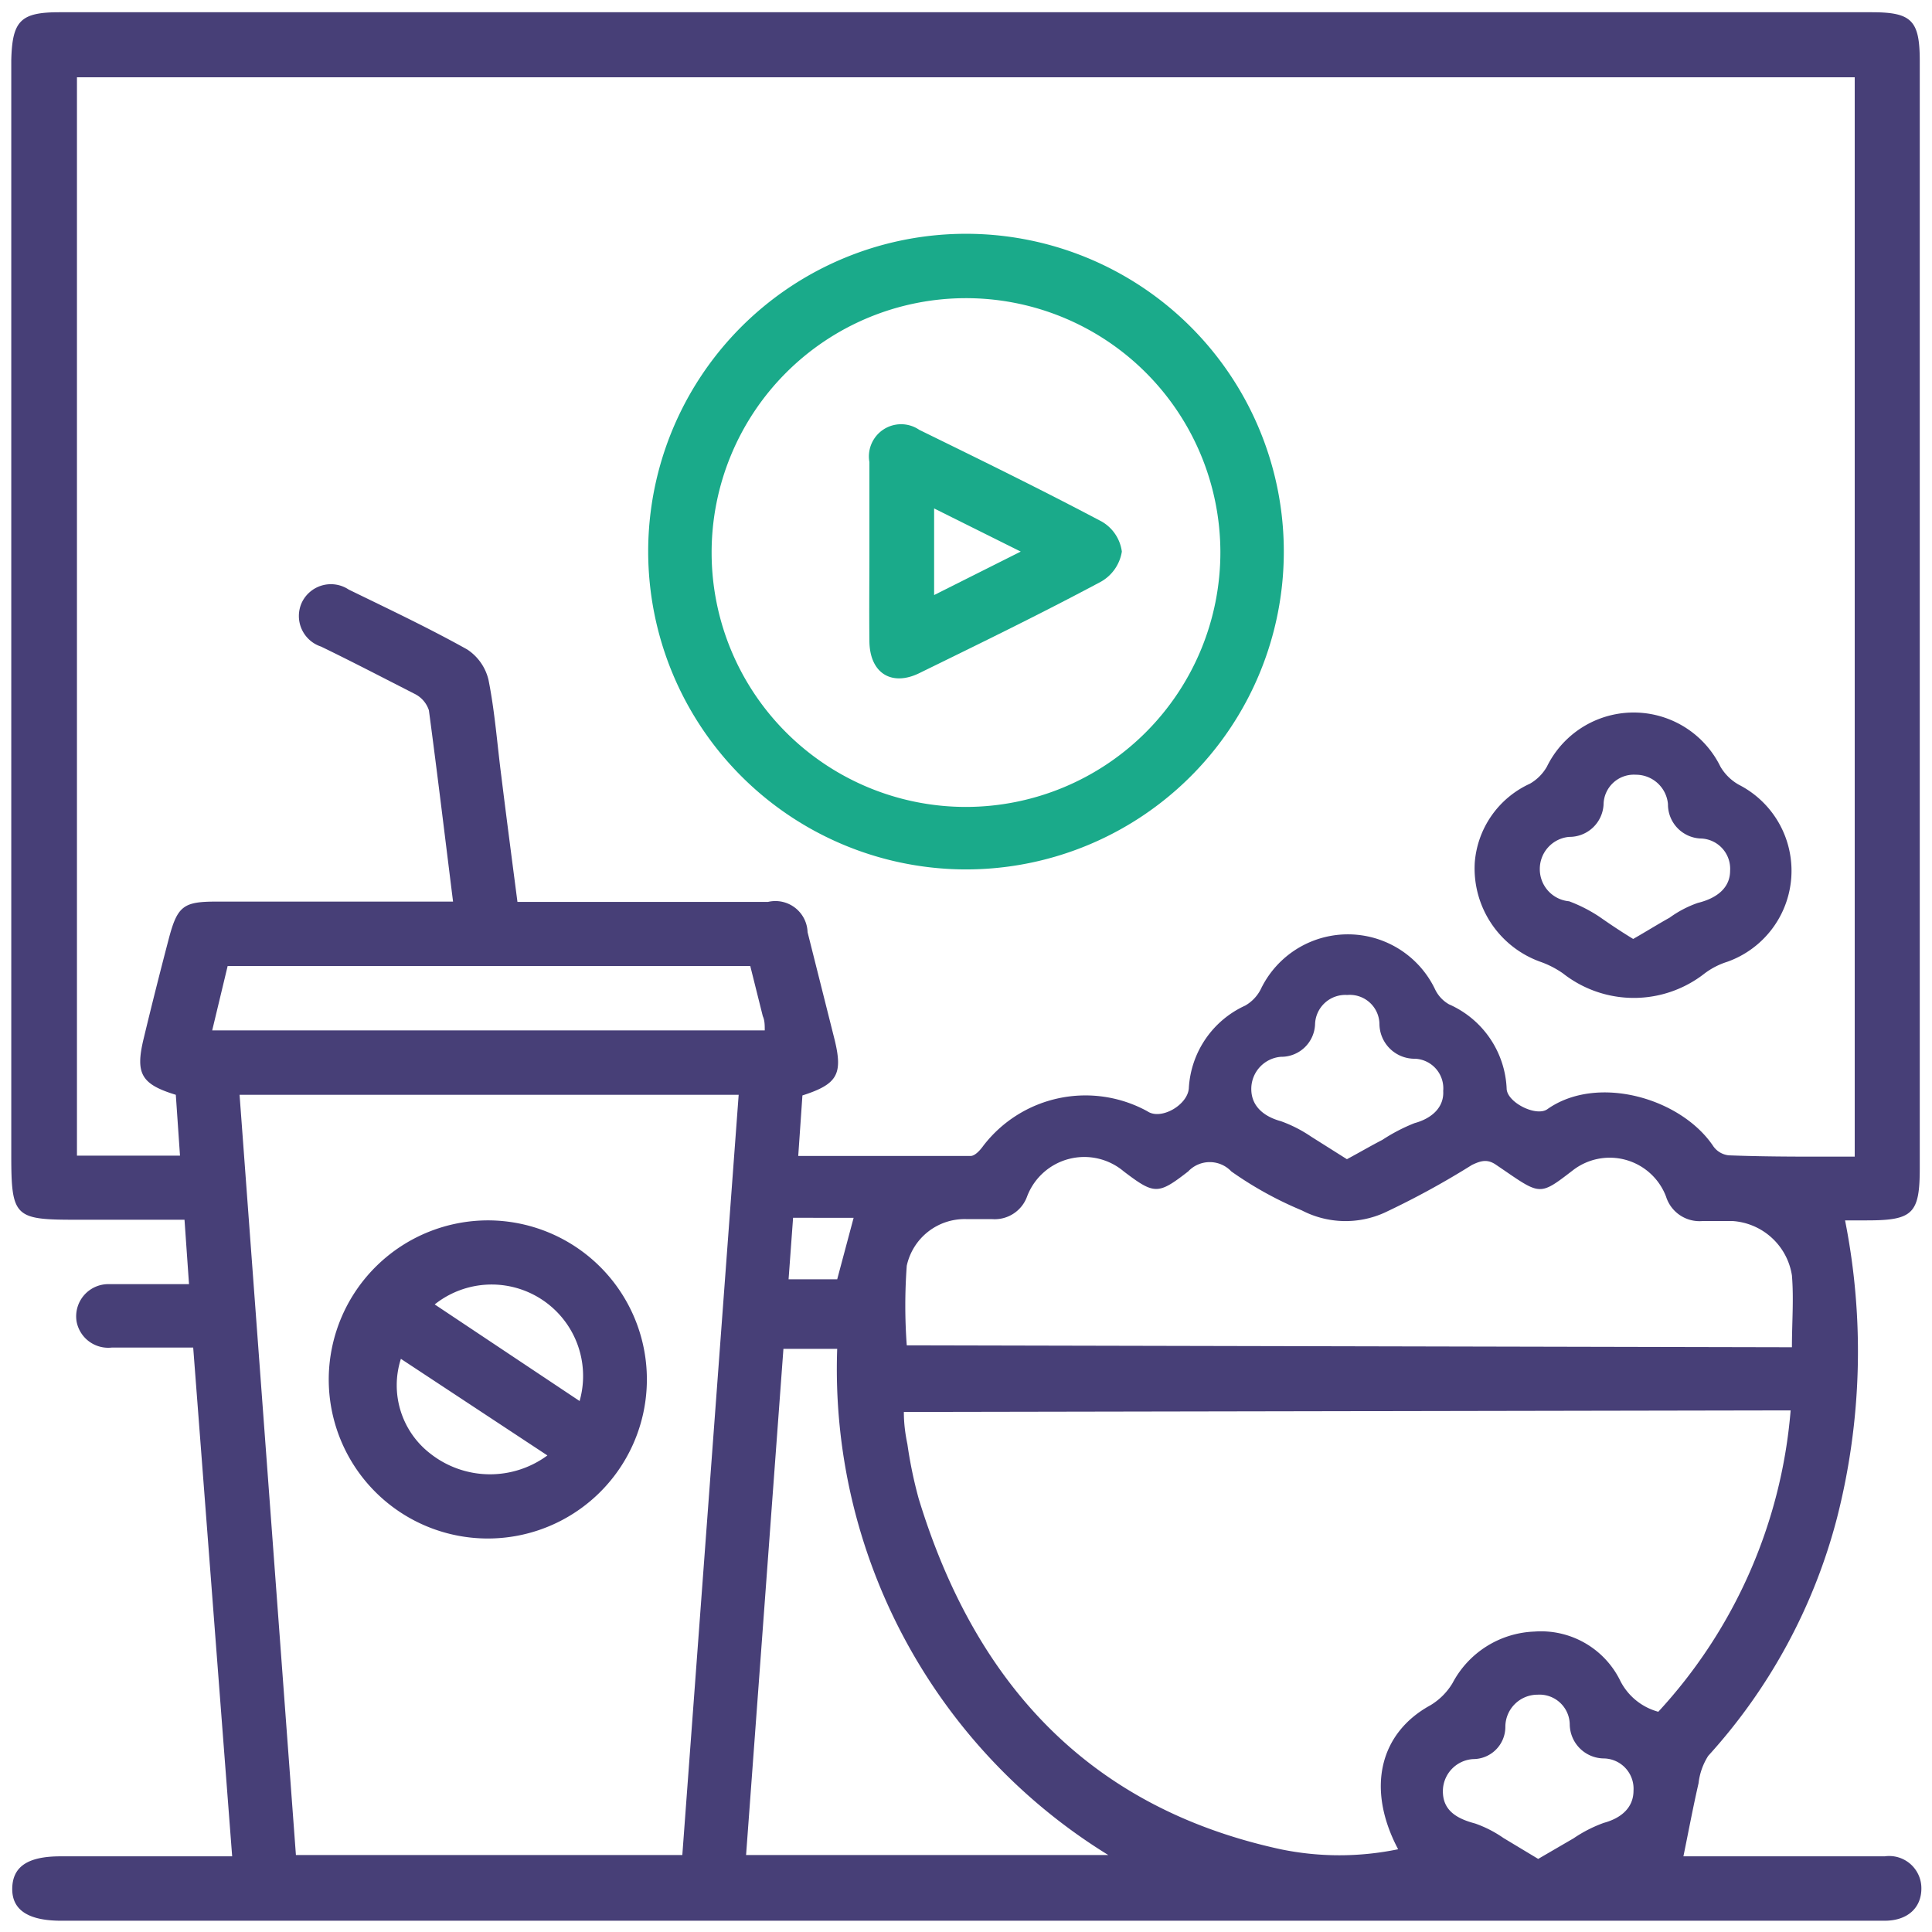
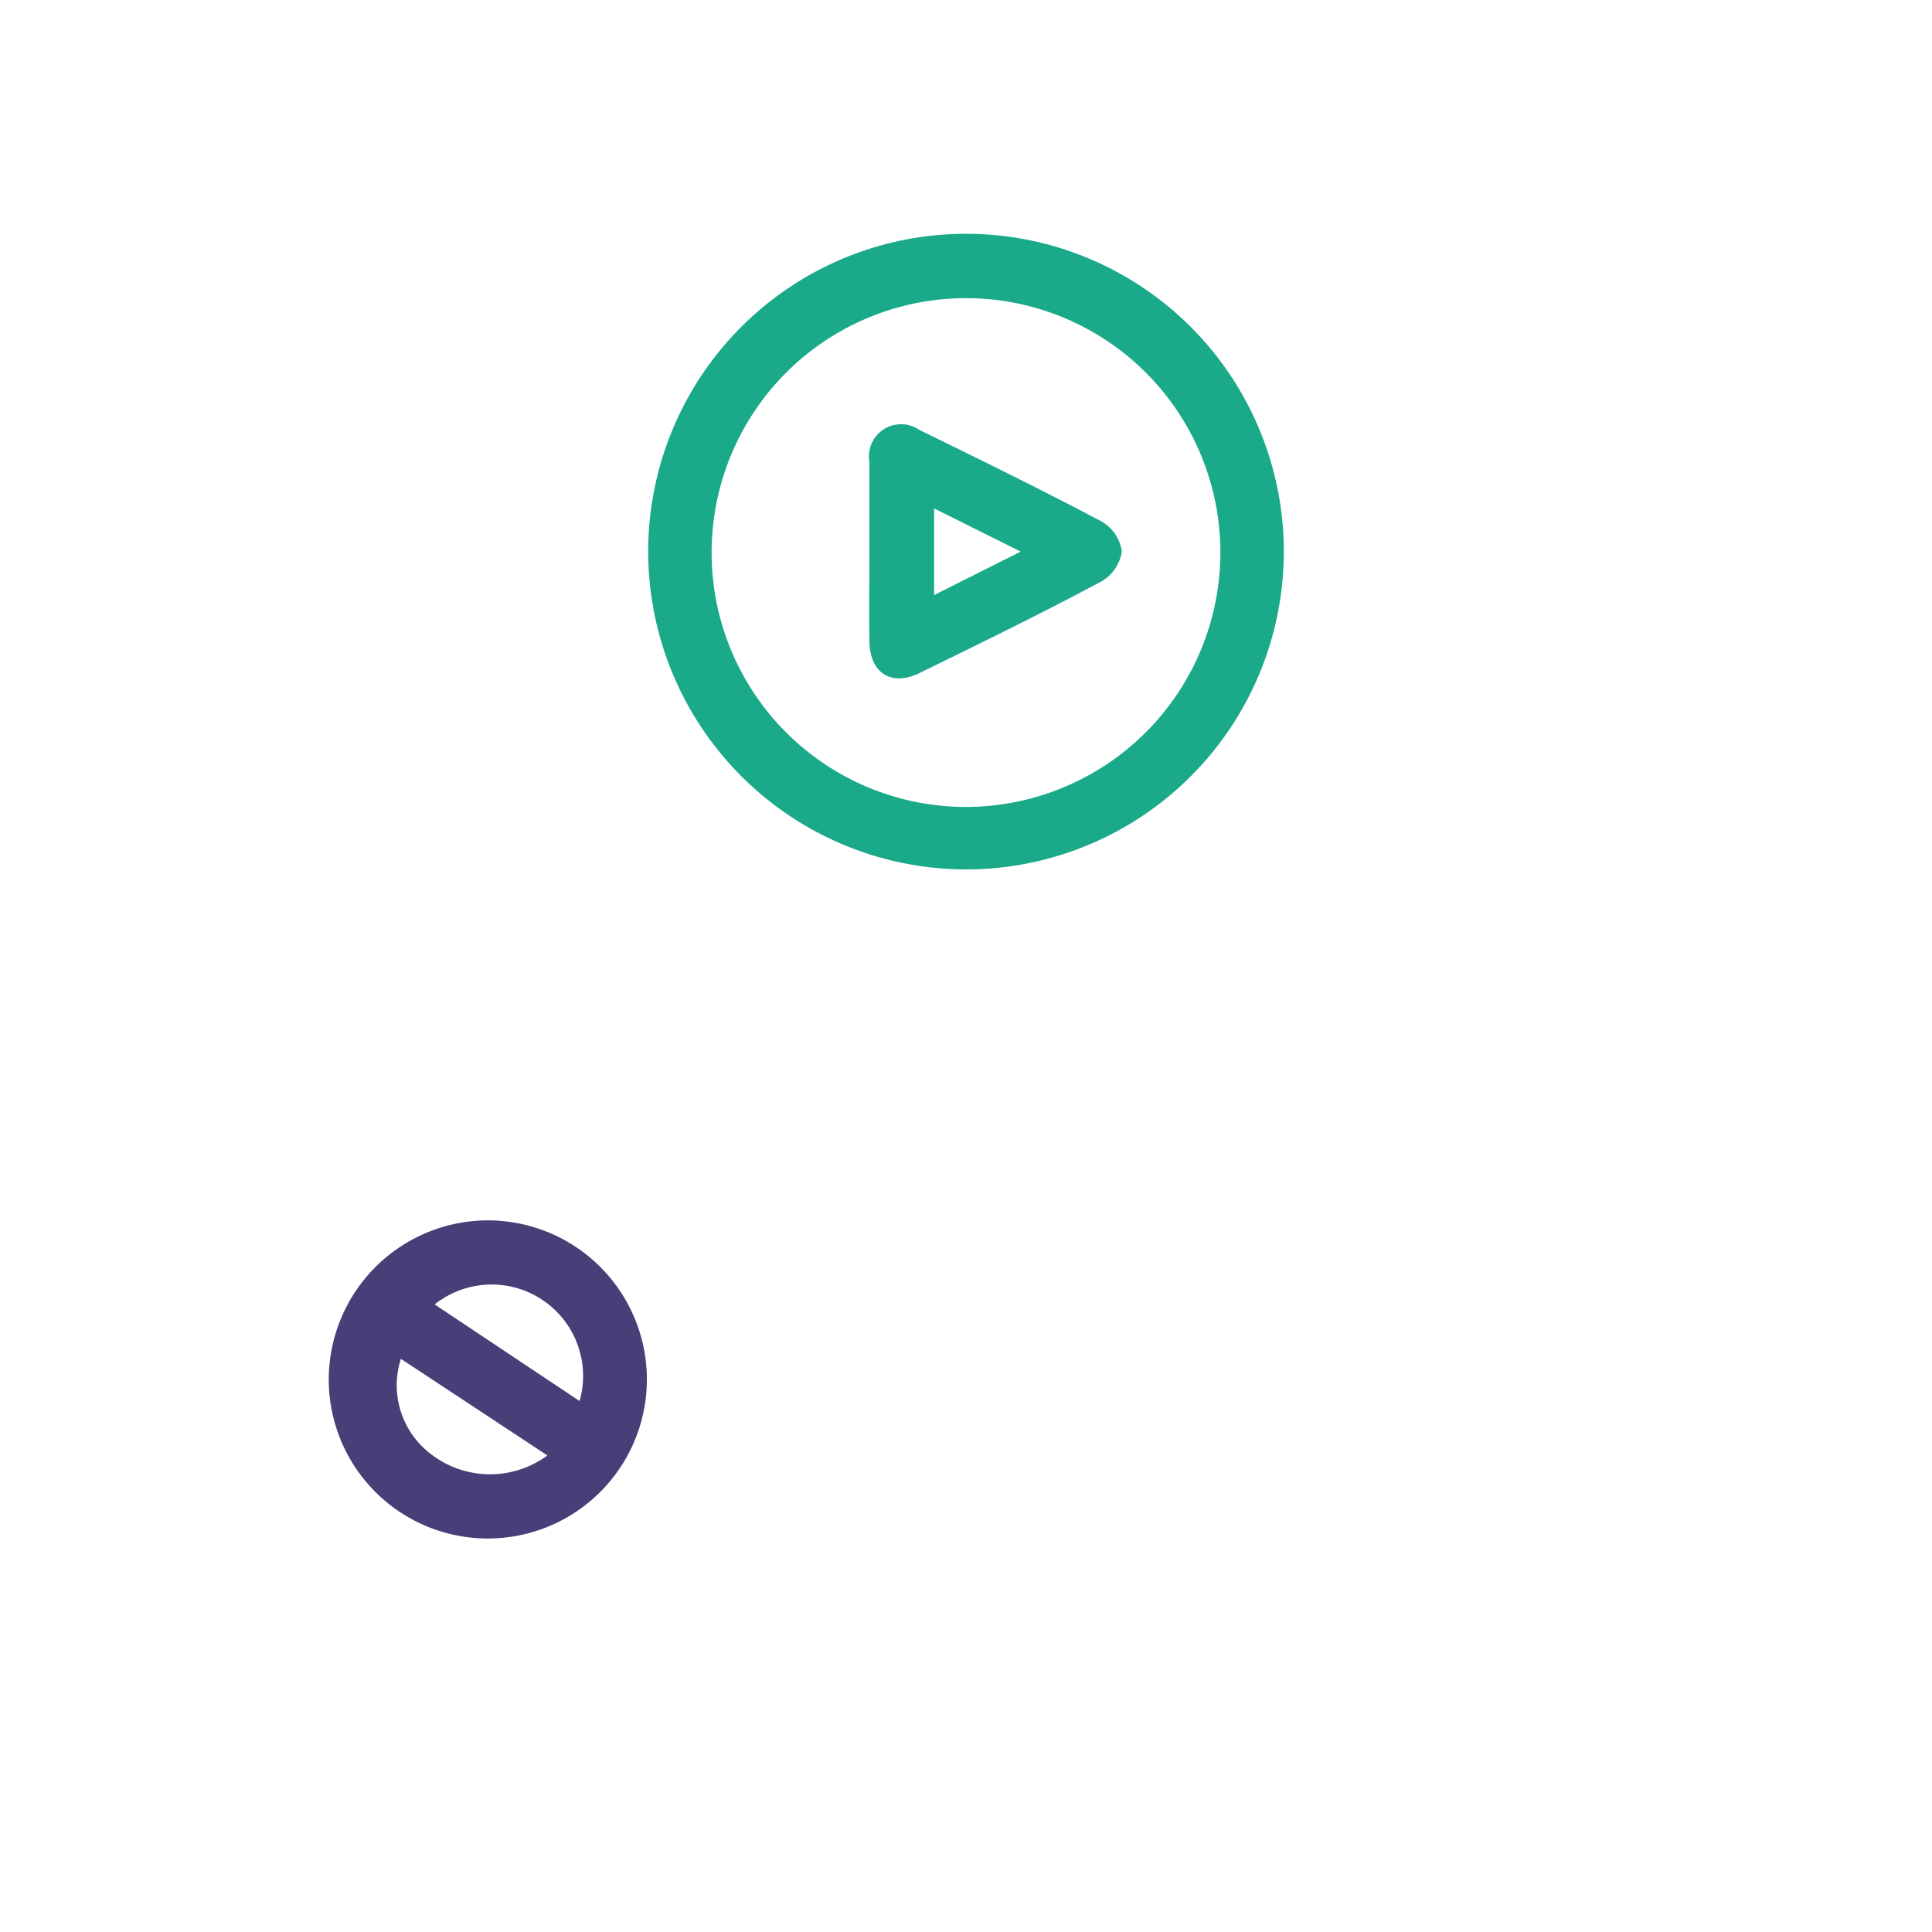
<svg xmlns="http://www.w3.org/2000/svg" viewBox="0 0 60 60">
  <defs>
    <style>.cls-1{fill:#473f77;}.cls-2{fill:#1aaa8a;}</style>
  </defs>
  <g id="Layer_2" data-name="Layer 2">
-     <path class="cls-1" d="M7.21,57.65,6,41.85H3.47a1,1,0,0,1-1.09-.8,1,1,0,0,1,1-1.17c.82,0,1.63,0,2.49,0l-.14-2H2.35c-1.89,0-2-.08-2-2V1.87C.38.64.64.38,1.85.38H58.12c1.25,0,1.5.25,1.5,1.52V36.27c0,1.42-.21,1.63-1.64,1.63H57.3a20.88,20.88,0,0,1-.25,9.24,17.54,17.54,0,0,1-4,7.39,2,2,0,0,0-.3.85c-.17.74-.31,1.49-.47,2.27h6.25a1,1,0,0,1,1.14,1c0,.6-.43,1-1.14,1H1.9c-1,0-1.53-.32-1.52-1s.48-1,1.5-1ZM57.6,35.92V2.4H2.39V35.89h3.2L5.46,34c-1.08-.33-1.26-.66-1-1.74s.51-2.07.78-3.1S5.7,28,6.72,28h7.35c-.25-2-.49-4-.75-5.94a.87.87,0,0,0-.44-.51c-1-.51-1.94-1-2.91-1.47a1,1,0,0,1-.6-1.36,1,1,0,0,1,1.46-.41c1.23.6,2.48,1.19,3.68,1.86a1.56,1.56,0,0,1,.66.94c.2,1,.27,2,.4,3,.16,1.3.33,2.59.5,3.9h7.78a1,1,0,0,1,1.23.94l.84,3.34c.26,1.07.09,1.38-1,1.73l-.13,1.88h.73c1.54,0,3.08,0,4.62,0,.14,0,.3-.18.4-.32a4,4,0,0,1,5.09-1.07c.42.29,1.25-.19,1.29-.71a3,3,0,0,1,1.75-2.57,1.22,1.22,0,0,0,.48-.5,3,3,0,0,1,5.42,0,1.06,1.06,0,0,0,.43.46,3,3,0,0,1,1.79,2.61c0,.43.91.89,1.26.65,1.55-1.1,4.16-.35,5.16,1.15a.67.67,0,0,0,.48.28C55,35.93,56.26,35.92,57.6,35.92ZM28.07,43.85c0,.38.05.71.11,1a13.69,13.69,0,0,0,.35,1.69c1.74,5.7,5.25,9.59,11.24,10.89a9,9,0,0,0,3.65,0c-1-1.89-.57-3.61,1-4.47a2,2,0,0,0,.69-.69,3,3,0,0,1,2.54-1.6,2.74,2.74,0,0,1,2.65,1.49,1.87,1.87,0,0,0,1.2,1,15.67,15.67,0,0,0,4.11-9.36ZM7.44,34,9.19,57.61h12L22.94,34Zm48.21,7.84c0-.77.06-1.5,0-2.23a2,2,0,0,0-1.85-1.69h-.92a1.09,1.09,0,0,1-1.14-.76,1.87,1.87,0,0,0-2.9-.81c-1,.77-1,.77-2.12,0l-.25-.17c-.27-.19-.47-.14-.76,0A25.78,25.78,0,0,1,43,37.66a2.94,2.94,0,0,1-2.57-.07,11.34,11.34,0,0,1-2.19-1.21.92.92,0,0,0-1.34,0c-.94.73-1.05.72-2,0a1.9,1.9,0,0,0-3,.77,1.07,1.07,0,0,1-1.1.71H30a1.84,1.84,0,0,0-1.84,1.45,17,17,0,0,0,0,2.47ZM34.42,57.61A17.72,17.72,0,0,1,26,41.89H24.33L23.17,57.61ZM23.3,30H7.07L6.59,32H23.75c0-.16,0-.31-.06-.44Zm18.53,6c.41-.22.75-.42,1.1-.6a5.46,5.46,0,0,1,1-.52c.55-.15.92-.5.89-1a.92.92,0,0,0-.87-1,1.09,1.09,0,0,1-1.11-1.08.92.92,0,0,0-1-.9.94.94,0,0,0-1,.92,1.05,1.05,0,0,1-1.06,1,1,1,0,0,0-.92,1c0,.52.37.85.92,1a4.18,4.18,0,0,1,.94.48Zm5.94,21.73,1.1-.64a4.18,4.18,0,0,1,.94-.48c.55-.15.92-.48.92-1a.94.94,0,0,0-.91-1,1.07,1.07,0,0,1-1.07-1.05.94.94,0,0,0-1-.93,1,1,0,0,0-1,1,1,1,0,0,1-1,1,1,1,0,0,0-.94,1c0,.57.39.84,1,1a3.66,3.66,0,0,1,.88.45Zm-23.28-18H26l.51-1.91H24.63Z" />
    <path class="cls-2" d="M20.13,17.14A9.87,9.87,0,1,1,29.89,27,9.88,9.88,0,0,1,20.13,17.14Zm17.77,0A7.9,7.9,0,1,0,30,25.06,7.91,7.91,0,0,0,37.9,17.15Z" />
-     <path class="cls-1" d="M45.8,26.79a2.94,2.94,0,0,1,1.71-2.45,1.42,1.42,0,0,0,.53-.53,3,3,0,0,1,5.39,0,1.53,1.53,0,0,0,.57.56,3,3,0,0,1-.36,5.5,2.33,2.33,0,0,0-.7.36,3.56,3.56,0,0,1-4.4,0,2.9,2.9,0,0,0-.7-.36A3.08,3.08,0,0,1,45.8,26.79Zm4.92,2.37c.42-.24.77-.46,1.13-.66a3.37,3.37,0,0,1,.88-.46c.61-.15,1-.48,1-1a.94.94,0,0,0-.93-1,1.06,1.06,0,0,1-1-1.07,1,1,0,0,0-1-.91.94.94,0,0,0-1,.93,1.06,1.06,0,0,1-1.07,1,1,1,0,0,0-.91,1,1,1,0,0,0,.91,1,4.64,4.64,0,0,1,.94.48C50,28.7,50.31,28.91,50.72,29.16Z" />
    <path class="cls-1" d="M15.21,37.9a4.94,4.94,0,1,1-5,4.86A4.95,4.95,0,0,1,15.21,37.9ZM18,43.51a2.84,2.84,0,0,0-4.5-3ZM17,45.2l-4.55-3a2.68,2.68,0,0,0,.91,2.94A3,3,0,0,0,17,45.2Z" />
    <path class="cls-2" d="M27,17.13c0-.93,0-1.86,0-2.78a1,1,0,0,1,1.55-1c1.9.93,3.8,1.86,5.67,2.85a1.27,1.27,0,0,1,.62.93,1.31,1.31,0,0,1-.64.93c-1.87,1-3.76,1.92-5.66,2.85-.85.41-1.53,0-1.54-1S27,18.07,27,17.13Zm4.7,0-2.69-1.34v2.69Z" />
  </g>
</svg>